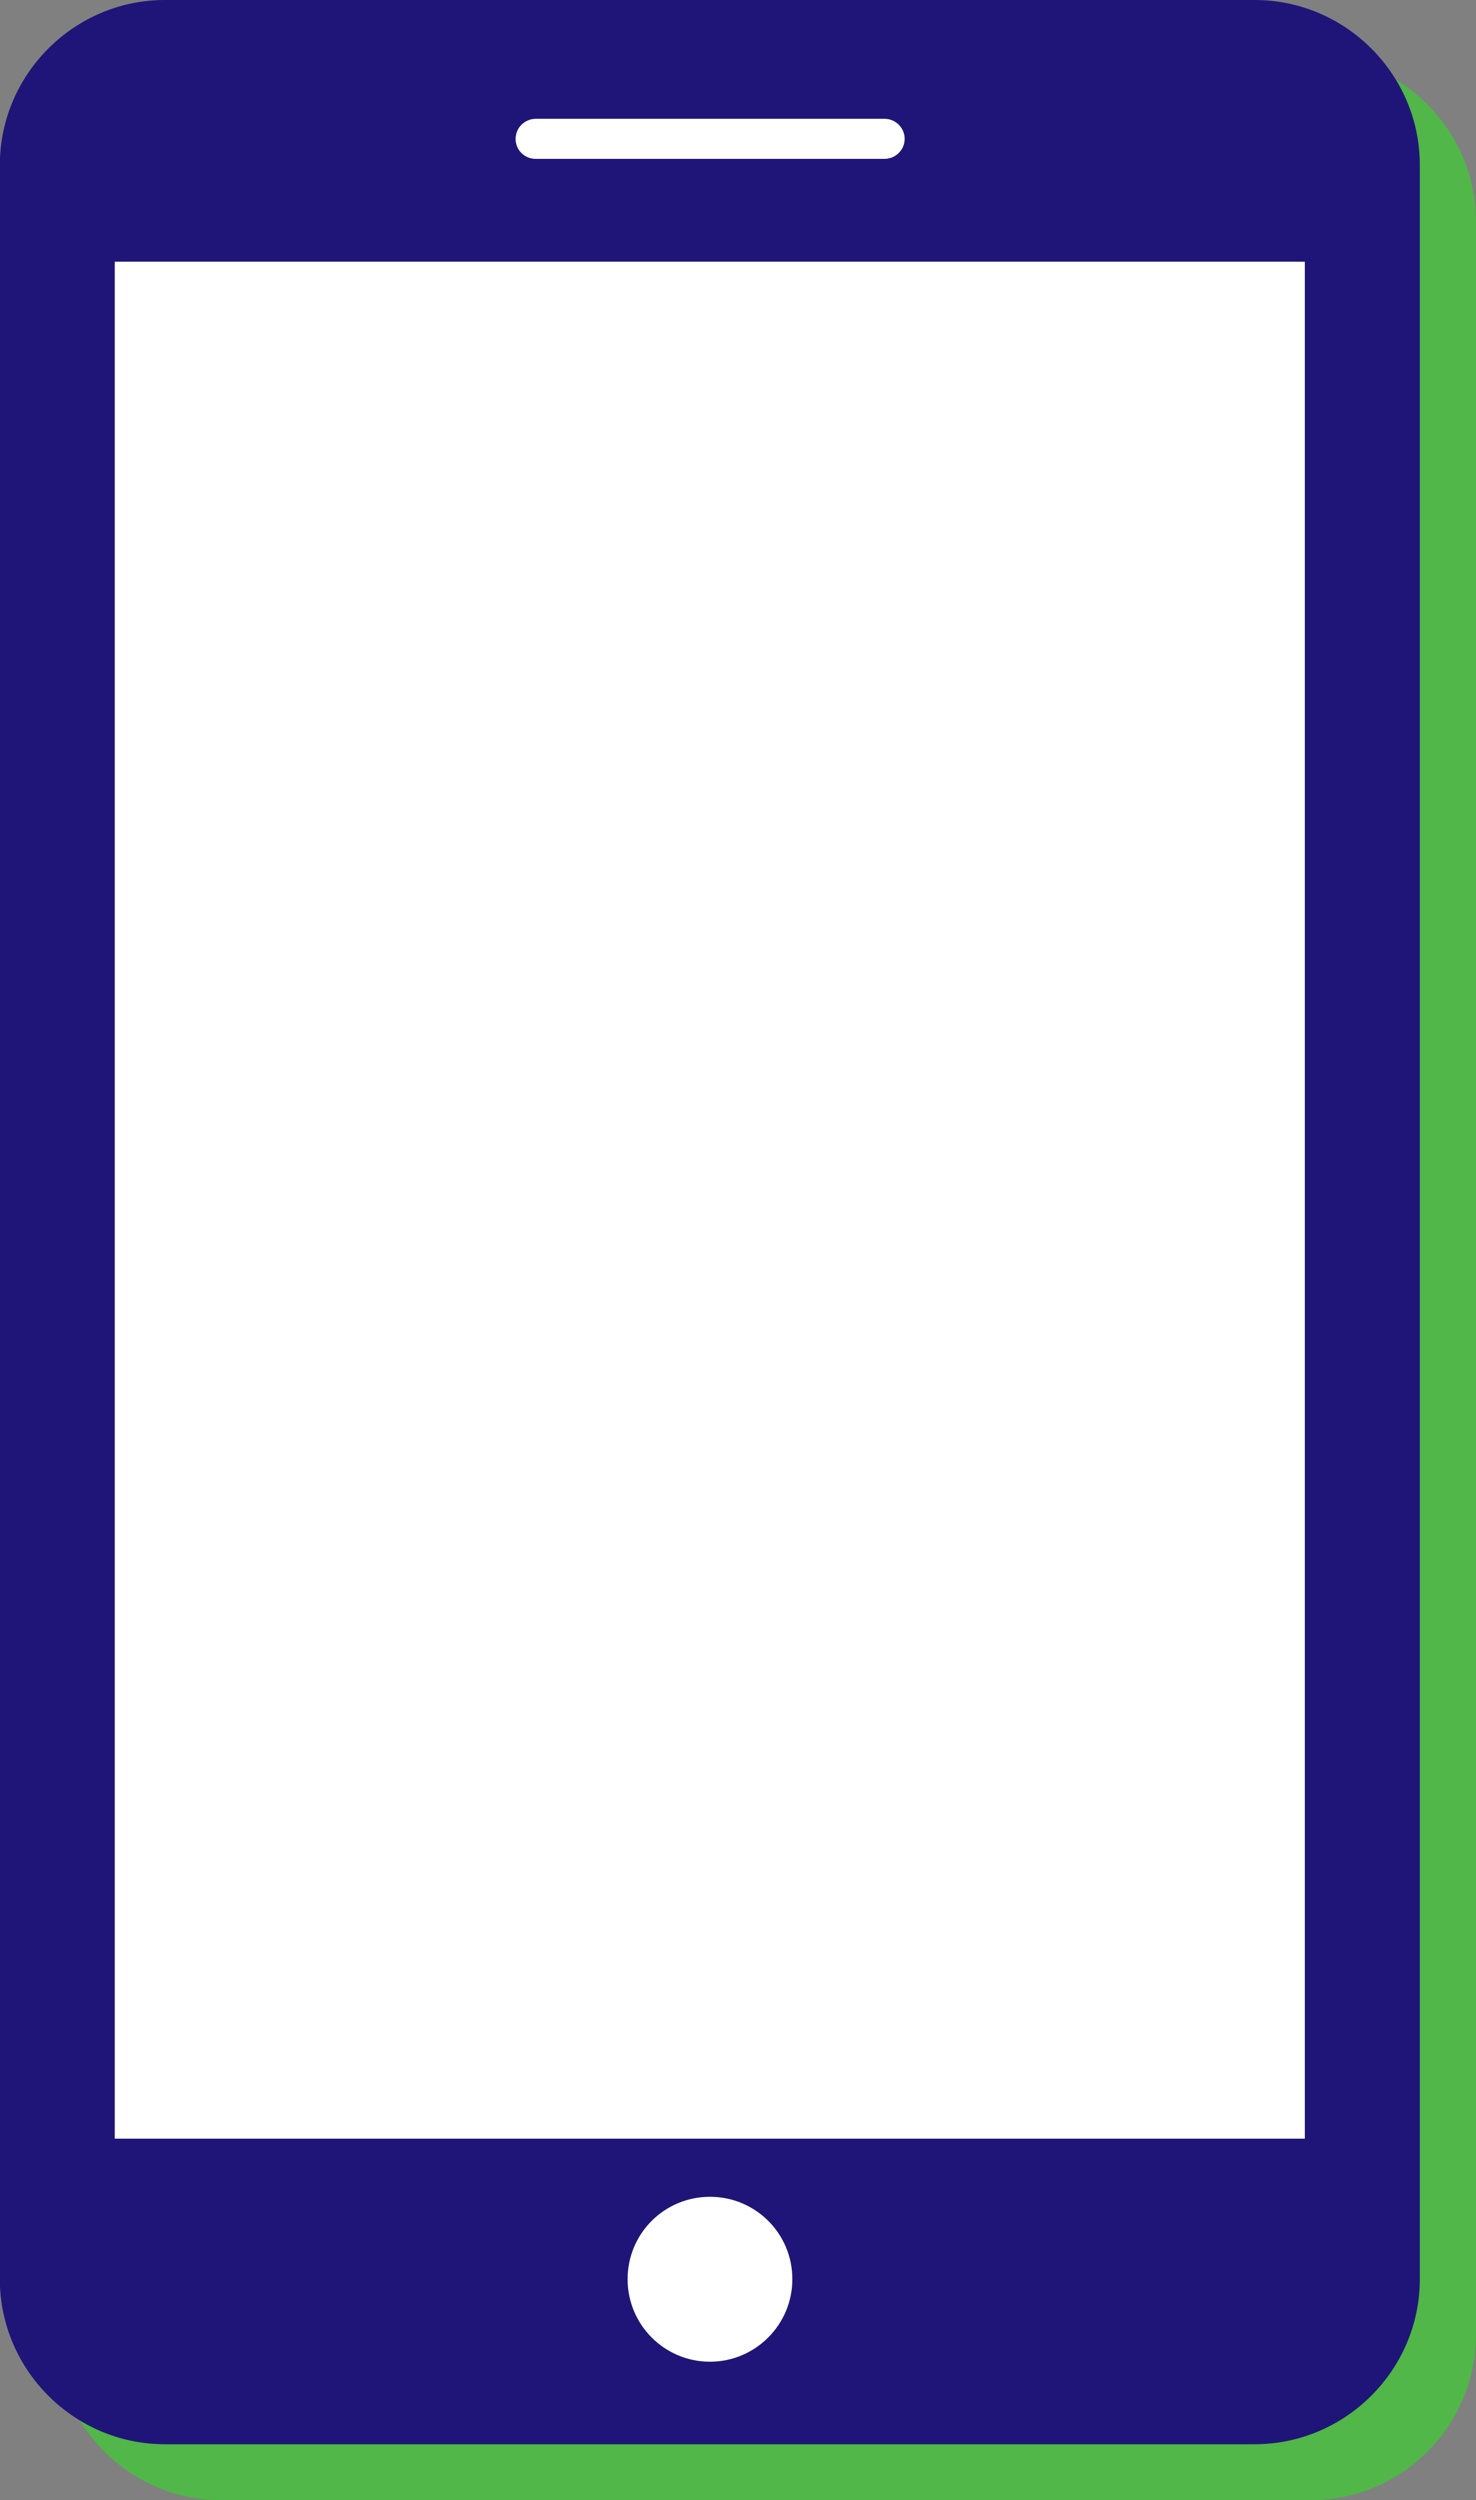
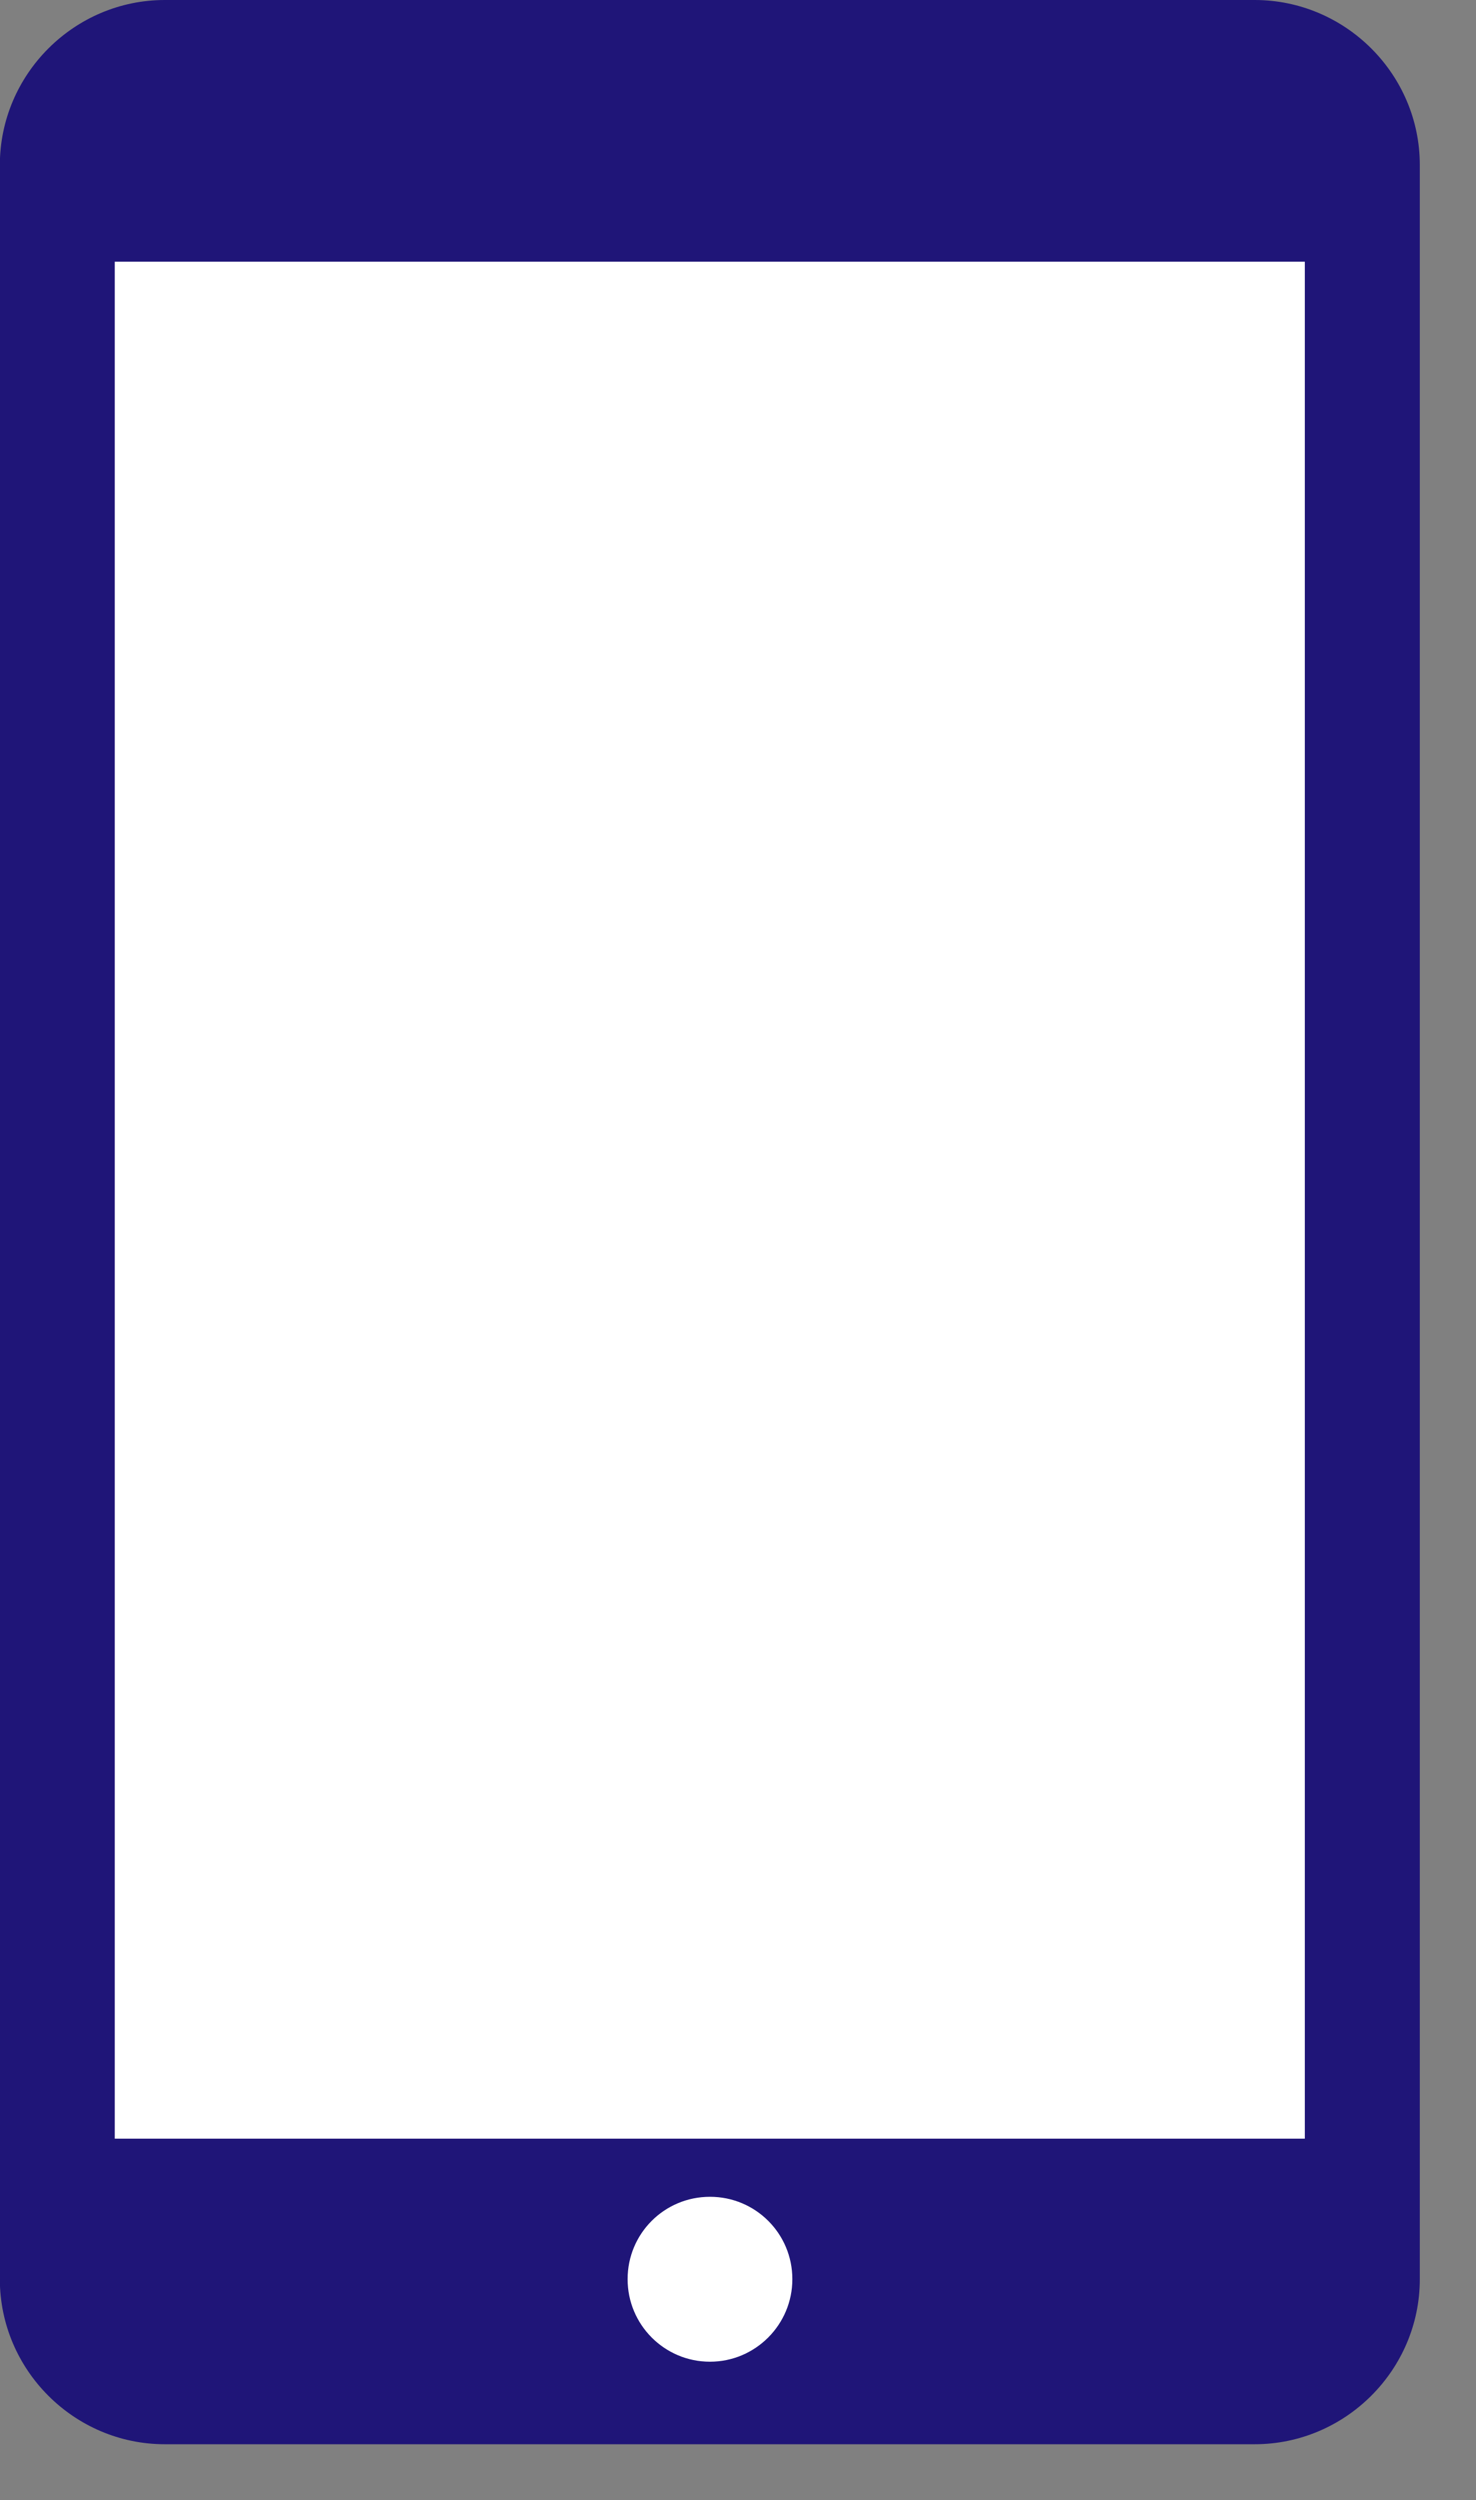
<svg xmlns="http://www.w3.org/2000/svg" version="1.1" id="Layer_1_copy" x="0px" y="0px" width="19.781px" height="33.504px" viewBox="0 0 19.781 33.504" enable-background="new 0 0 19.781 33.504" xml:space="preserve">
  <rect x="0" y="0" width="19.781" height="33.504" fill="#808080" stroke="none" />
  <g>
    <g>
      <g>
-         <path fill="#50B748" d="M19.78,2.961v28.331c0,1.216-0.997,2.212-2.214,2.212H2.961c-1.215,0-2.211-0.996-2.211-2.212V2.961     C0.751,1.744,1.747,0.75,2.961,0.75h14.605C18.782,0.75,19.78,1.744,19.78,2.961z" />
-       </g>
+         </g>
      <g>
        <path fill="#191160" d="M7.662,2.611c0,0.148,0.117,0.268,0.271,0.268h4.672c0.146,0,0.271-0.118,0.271-0.268     c0-0.148-0.121-0.269-0.271-0.269H7.931C7.781,2.344,7.662,2.464,7.662,2.611z" />
      </g>
      <g>
-         <path fill="#191160" d="M11.371,31.292c0-0.612-0.494-1.104-1.104-1.104c-0.611,0-1.104,0.492-1.104,1.104     c0,0.61,0.493,1.106,1.104,1.106C10.875,32.398,11.371,31.902,11.371,31.292z" />
-       </g>
+         </g>
      <g>
-         <rect x="2.29" y="4.257" fill="#191160" width="15.949" height="25.152" />
-       </g>
+         </g>
    </g>
    <g>
      <g>
        <path fill="#1F1578" d="M19.028,2.211v28.331c0,1.216-0.997,2.212-2.214,2.212H2.209c-1.215,0-2.211-0.996-2.211-2.212V2.211     C-0.001,0.994,0.995,0,2.209,0h14.605C18.031,0,19.028,0.994,19.028,2.211z" />
      </g>
      <g>
-         <path fill="#FFFFFF" d="M6.91,1.861c0,0.148,0.117,0.268,0.271,0.268h4.672c0.146,0,0.271-0.118,0.271-0.268     c0-0.148-0.121-0.269-0.271-0.269H7.179C7.029,1.594,6.91,1.714,6.91,1.861z" />
-       </g>
+         </g>
      <g>
        <path fill="#FFFFFF" d="M10.619,30.542c0-0.612-0.494-1.104-1.104-1.104c-0.611,0-1.104,0.492-1.104,1.104     c0,0.61,0.493,1.106,1.104,1.106C10.123,31.648,10.619,31.152,10.619,30.542z" />
      </g>
      <g>
        <rect x="1.538" y="3.507" fill="#FFFFFF" width="15.949" height="25.152" />
      </g>
    </g>
  </g>
</svg>